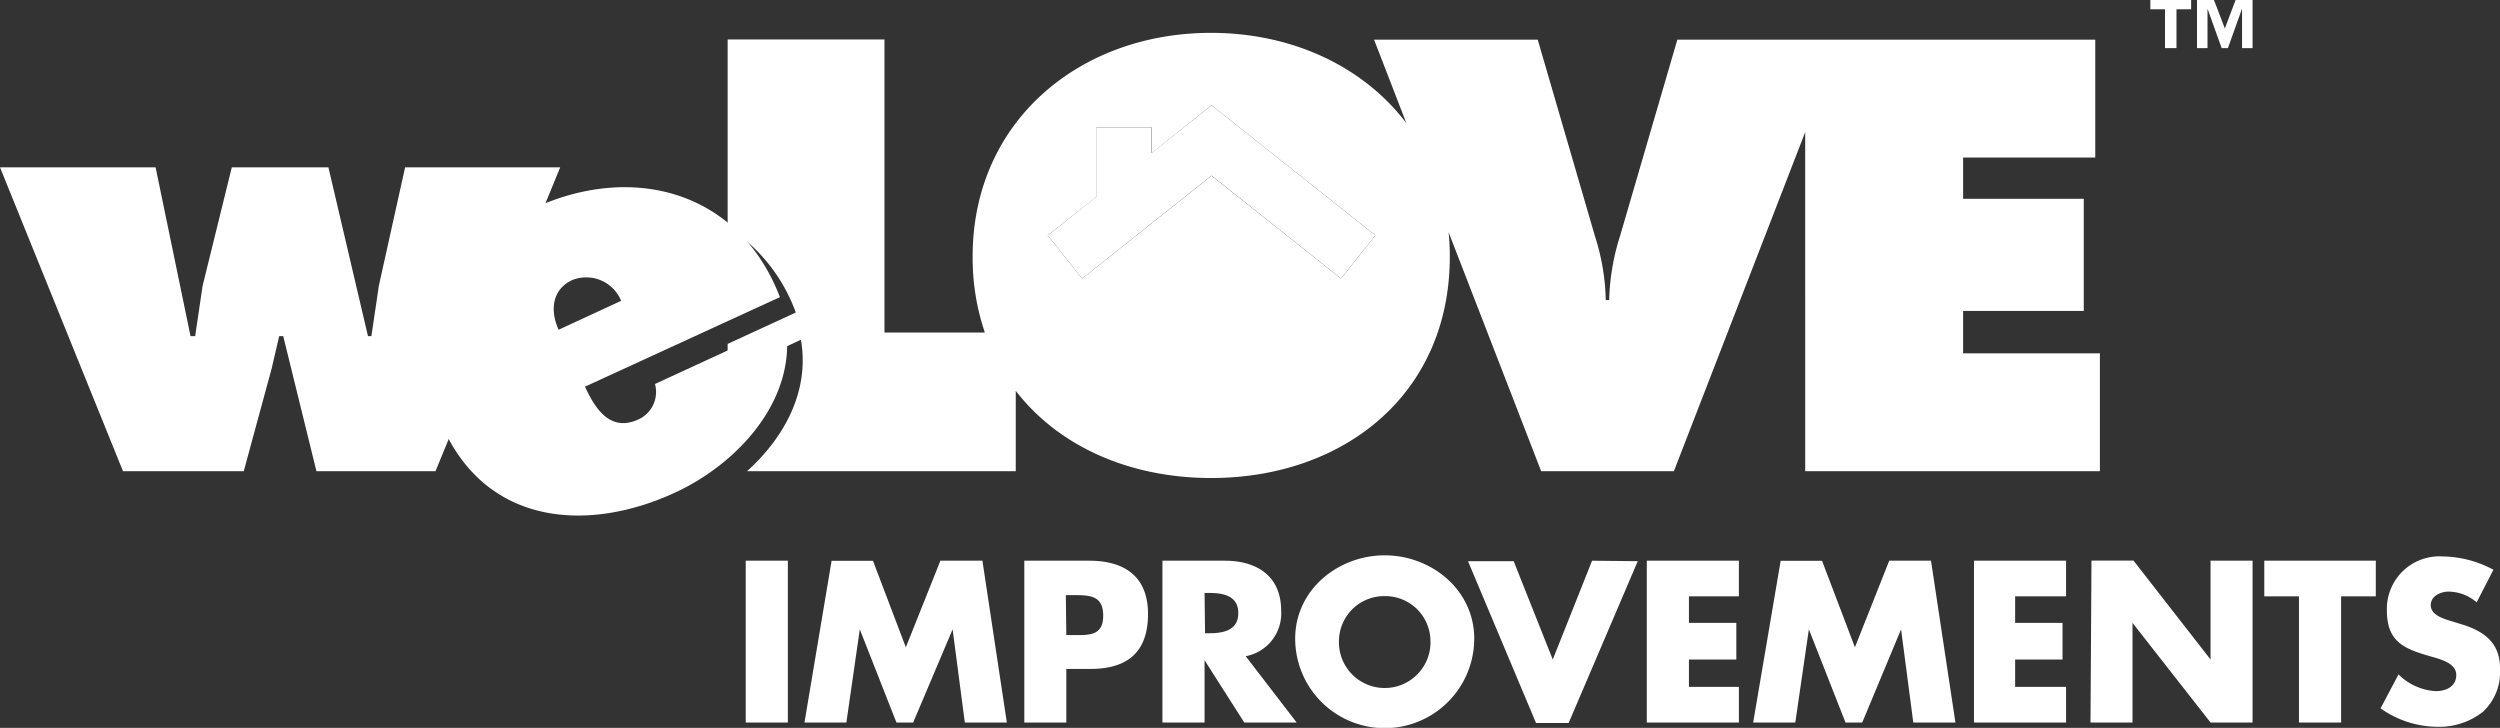
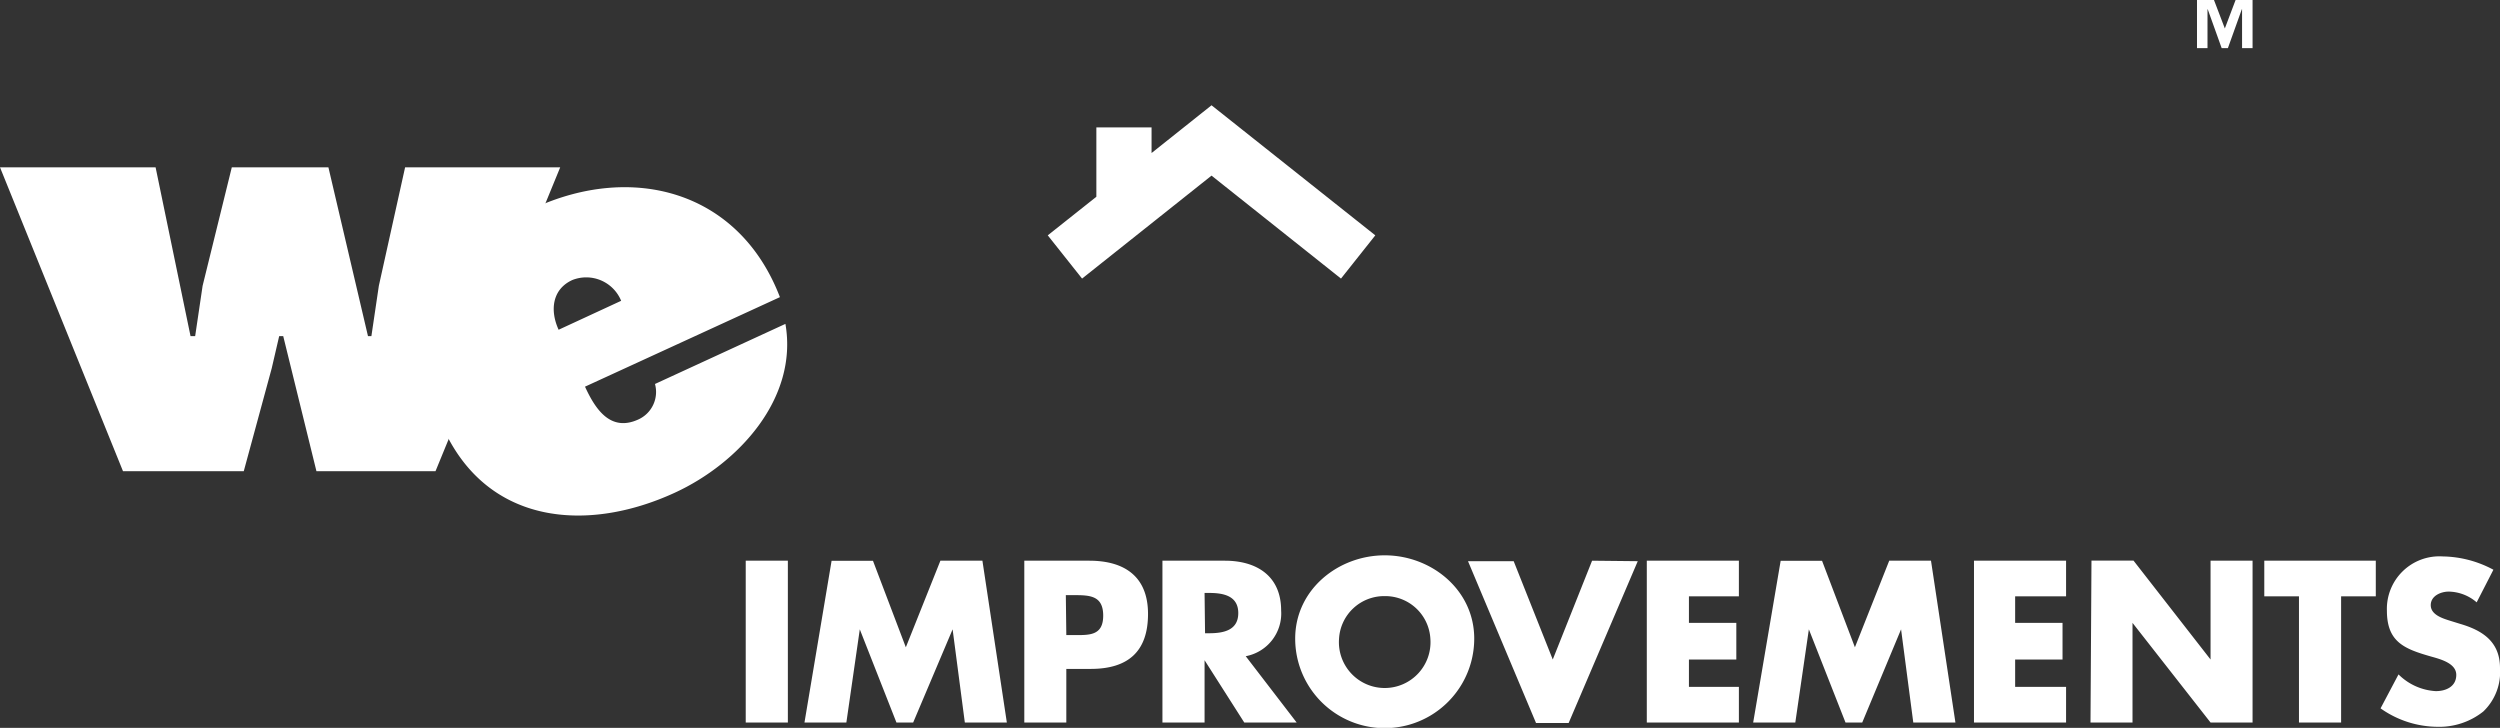
<svg xmlns="http://www.w3.org/2000/svg" viewBox="0 0 204.7 59.6">
  <rect x="0" y="0" width="204.7" height="59.6" fill="#333333" stroke="none" />
  <defs>
    <style>.cls-1{fill:#fff;}</style>
  </defs>
  <title>Asset 8</title>
  <g id="Layer_2" data-name="Layer 2">
    <g id="Layer_1-2" data-name="Layer 1">
      <path class="cls-1" d="M204.16,46.65A9,9,0,0,0,200,45.56,4.3,4.3,0,0,0,195.44,50c0,2.57,1.43,3.13,3.59,3.75.74.21,2.09.54,2.09,1.51s-.86,1.33-1.67,1.33a4.7,4.7,0,0,1-3.06-1.37L194.92,58a8.14,8.14,0,0,0,4.65,1.51,5.78,5.78,0,0,0,3.76-1.25,4.47,4.47,0,0,0,1.37-3.56c0-2.15-1.42-3.08-3.27-3.62l-.87-.27c-.6-.19-1.53-.49-1.53-1.26s.84-1.11,1.47-1.11a3.6,3.6,0,0,1,2.29.88Zm-12.47,2.18h2.84V45.91H185.4v2.92h2.84V59.16h3.45ZM171.17,59.16h3.44V51h0L181,59.16h3.44V45.91H181V54h0l-6.31-8.1h-3.44Zm-2-10.33V45.91h-7.54V59.16h7.54V56.24H165V54h3.88V51H165V48.83ZM143.55,59.16H147l1.11-7.63h0l3,7.63h1.37l3.18-7.63h0l1,7.63h3.45l-2-13.25h-3.42L151.88,53l-2.69-7.08H145.8Z" />
      <path class="cls-1" d="M130.36,45.91,127.14,54l-3.2-8.05H120.2l5.57,13.25h2.67l5.66-13.25Zm4.48,0V59.16h7.54V56.24h-4.09V54h3.88V51h-3.88V48.83h4.09V45.91Z" />
      <path class="cls-1" d="M113.38,48.81a3.7,3.7,0,0,1,3.74,3.5,3.75,3.75,0,1,1-7.48,0,3.7,3.7,0,0,1,3.74-3.5m0-3.34c-3.81,0-7.33,2.81-7.33,6.82a7.33,7.33,0,0,0,14.66,0c0-4-3.52-6.82-7.33-6.82M98.63,48.55H99c1.13,0,2.39.21,2.39,1.65s-1.26,1.65-2.39,1.65h-.33ZM102,53.73a3.56,3.56,0,0,0,2.9-3.74c0-2.83-2-4.08-4.61-4.08H95.18V59.16h3.45v-5.1h0l3.25,5.1h4.29Zm-14.73-5h.58c1.34,0,2.48,0,2.48,1.68S89.14,52,87.89,52h-.58ZM83.87,59.16h3.44V54.77h2c3,0,4.69-1.37,4.69-4.5s-2-4.36-4.81-4.36H83.87Zm-18,0h3.43l1.1-7.63h0l3,7.63h1.37L78,51.53h0l1,7.63h3.44l-2-13.25H77L74.17,53l-2.69-7.08H68.09ZM64.51,45.91H61.06V59.16h3.45Z" />
-       <polygon class="cls-1" points="176.07 0.76 177.27 0.76 177.27 3.94 178.21 3.94 178.21 0.76 179.41 0.76 179.41 0 176.07 0 176.07 0.76" />
      <polygon class="cls-1" points="183.05 0 182.17 2.33 181.28 0 179.89 0 179.89 3.94 180.75 3.94 180.75 0.76 180.77 0.76 181.91 3.94 182.42 3.94 183.56 0.76 183.58 0.76 183.58 3.94 184.44 3.94 184.44 0 183.05 0" />
      <polygon class="cls-1" points="33.17 13.7 31.02 23.4 30.41 27.52 30.13 27.52 26.89 13.7 18.98 13.7 16.59 23.4 15.98 27.52 15.6 27.52 12.74 13.7 0 13.7 10.07 38.58 19.96 38.58 22.25 30.15 22.86 27.52 23.19 27.52 25.91 38.58 35.66 38.58 45.87 13.7 33.17 13.7" />
      <polygon class="cls-1" points="94.29 12.53 94.29 10.43 89.77 10.43 89.77 16.11 85.79 19.27 88.6 22.81 99.2 14.38 109.8 22.81 112.61 19.27 99.2 8.62 94.29 12.53" />
-       <path class="cls-1" d="M160.74,28.93V25.46h9.88V16.28h-9.88V12.9h10.82V3.25H137.34l-4.69,16.07a18.64,18.64,0,0,0-.89,5.25h-.28a18.29,18.29,0,0,0-.89-5.25L125.91,3.25h-13.4l2.64,6.83c-3.54-4.67-9.39-7.39-16-7.39C88.44,2.69,79.64,9.9,79.64,21a19,19,0,0,0,1,6.23H72.42v-24H59.58V18.59a13.94,13.94,0,0,1,5.58,7l-5.58,2.57V30.6l6-2.78c.73,4.19-1.35,8-4.41,10.76h22V32c3.53,4.58,9.37,7.14,16,7.14,10.78,0,19.54-6.79,19.54-18.13a18.73,18.73,0,0,0-.1-2l7.58,19.57h10.87l10.75-27.76V38.58h24.13V28.93ZM109.8,22.81,99.2,14.39,88.6,22.81l-2.81-3.54,4-3.16V10.43h4.52v2.1L99.2,8.62l13.41,10.65Z" />
      <path class="cls-1" d="M45.74,27c-.72-1.57-.54-3.31,1.12-4.07a3.09,3.09,0,0,1,4,1.7Zm18.12-2.67c-3.35-8.73-12.09-11-20.13-7.29-7.19,3.32-10.82,10.67-7.37,18.15C40,43,48.15,43.62,55.26,40.34c5.19-2.39,10.11-7.71,9.05-13.82L53.63,31.44a2.47,2.47,0,0,1-1.35,2.9c-2.3,1.06-3.54-.85-4.38-2.68Z" />
    </g>
  </g>
</svg>